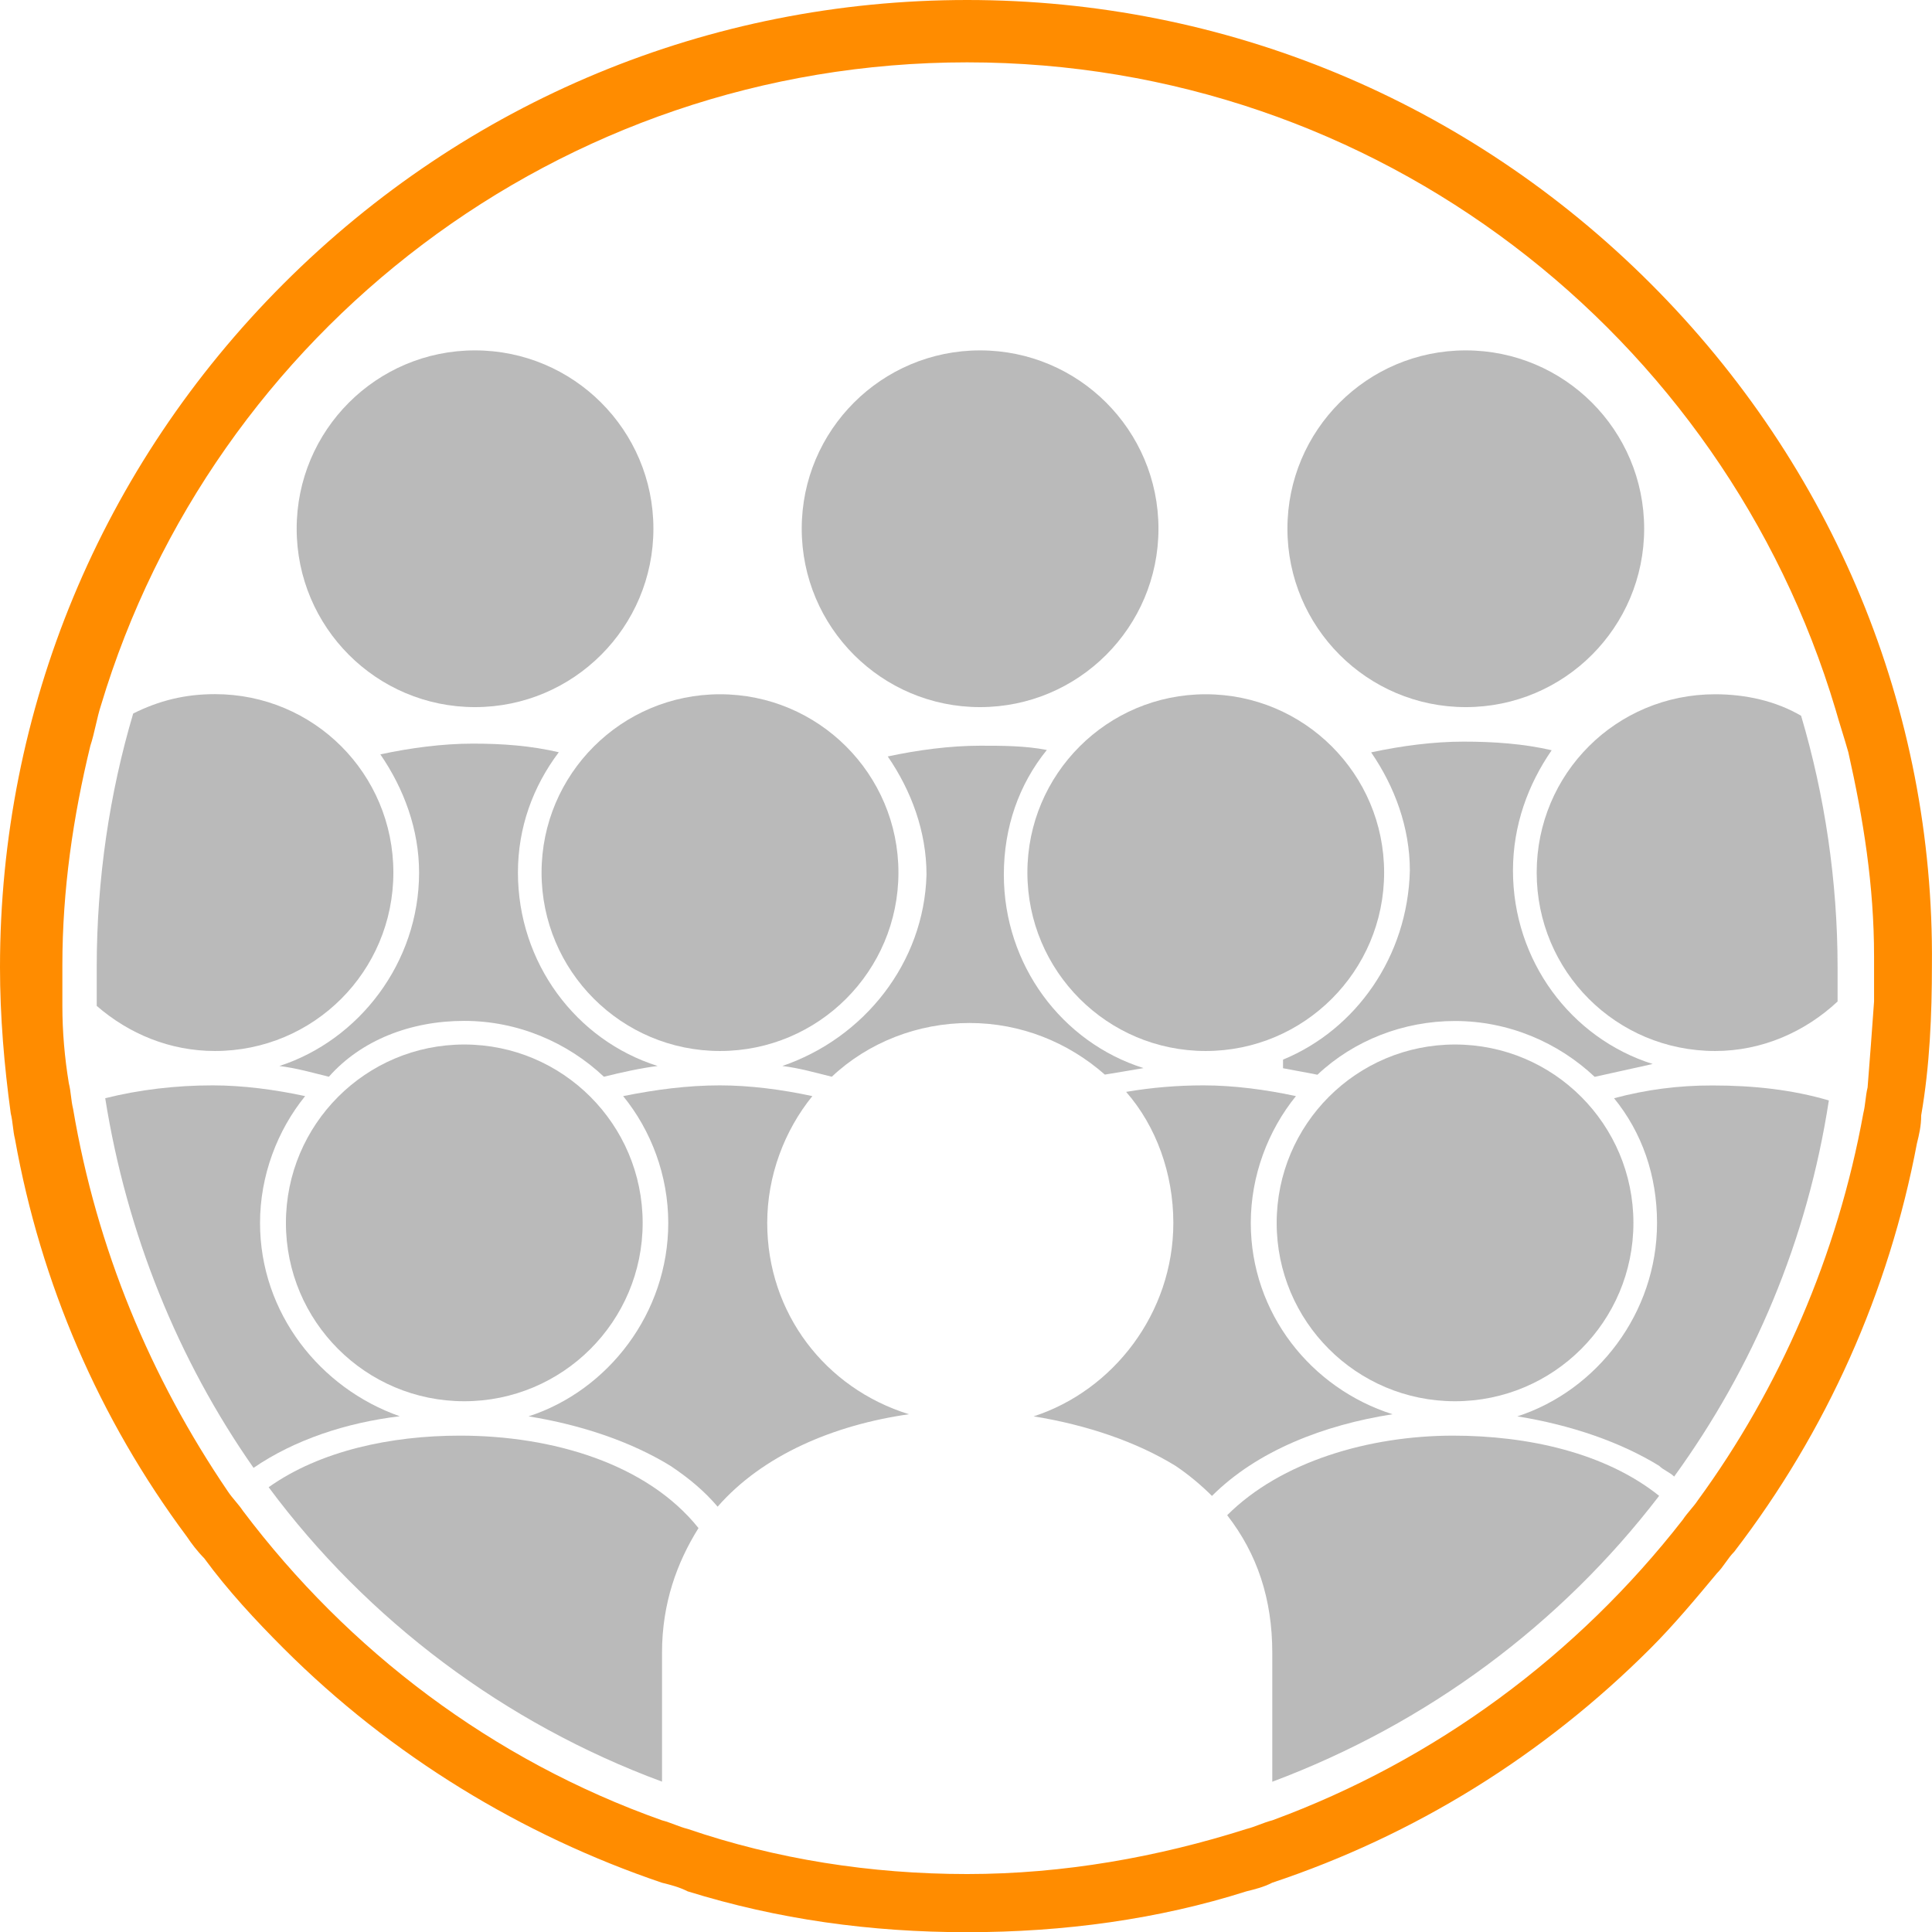
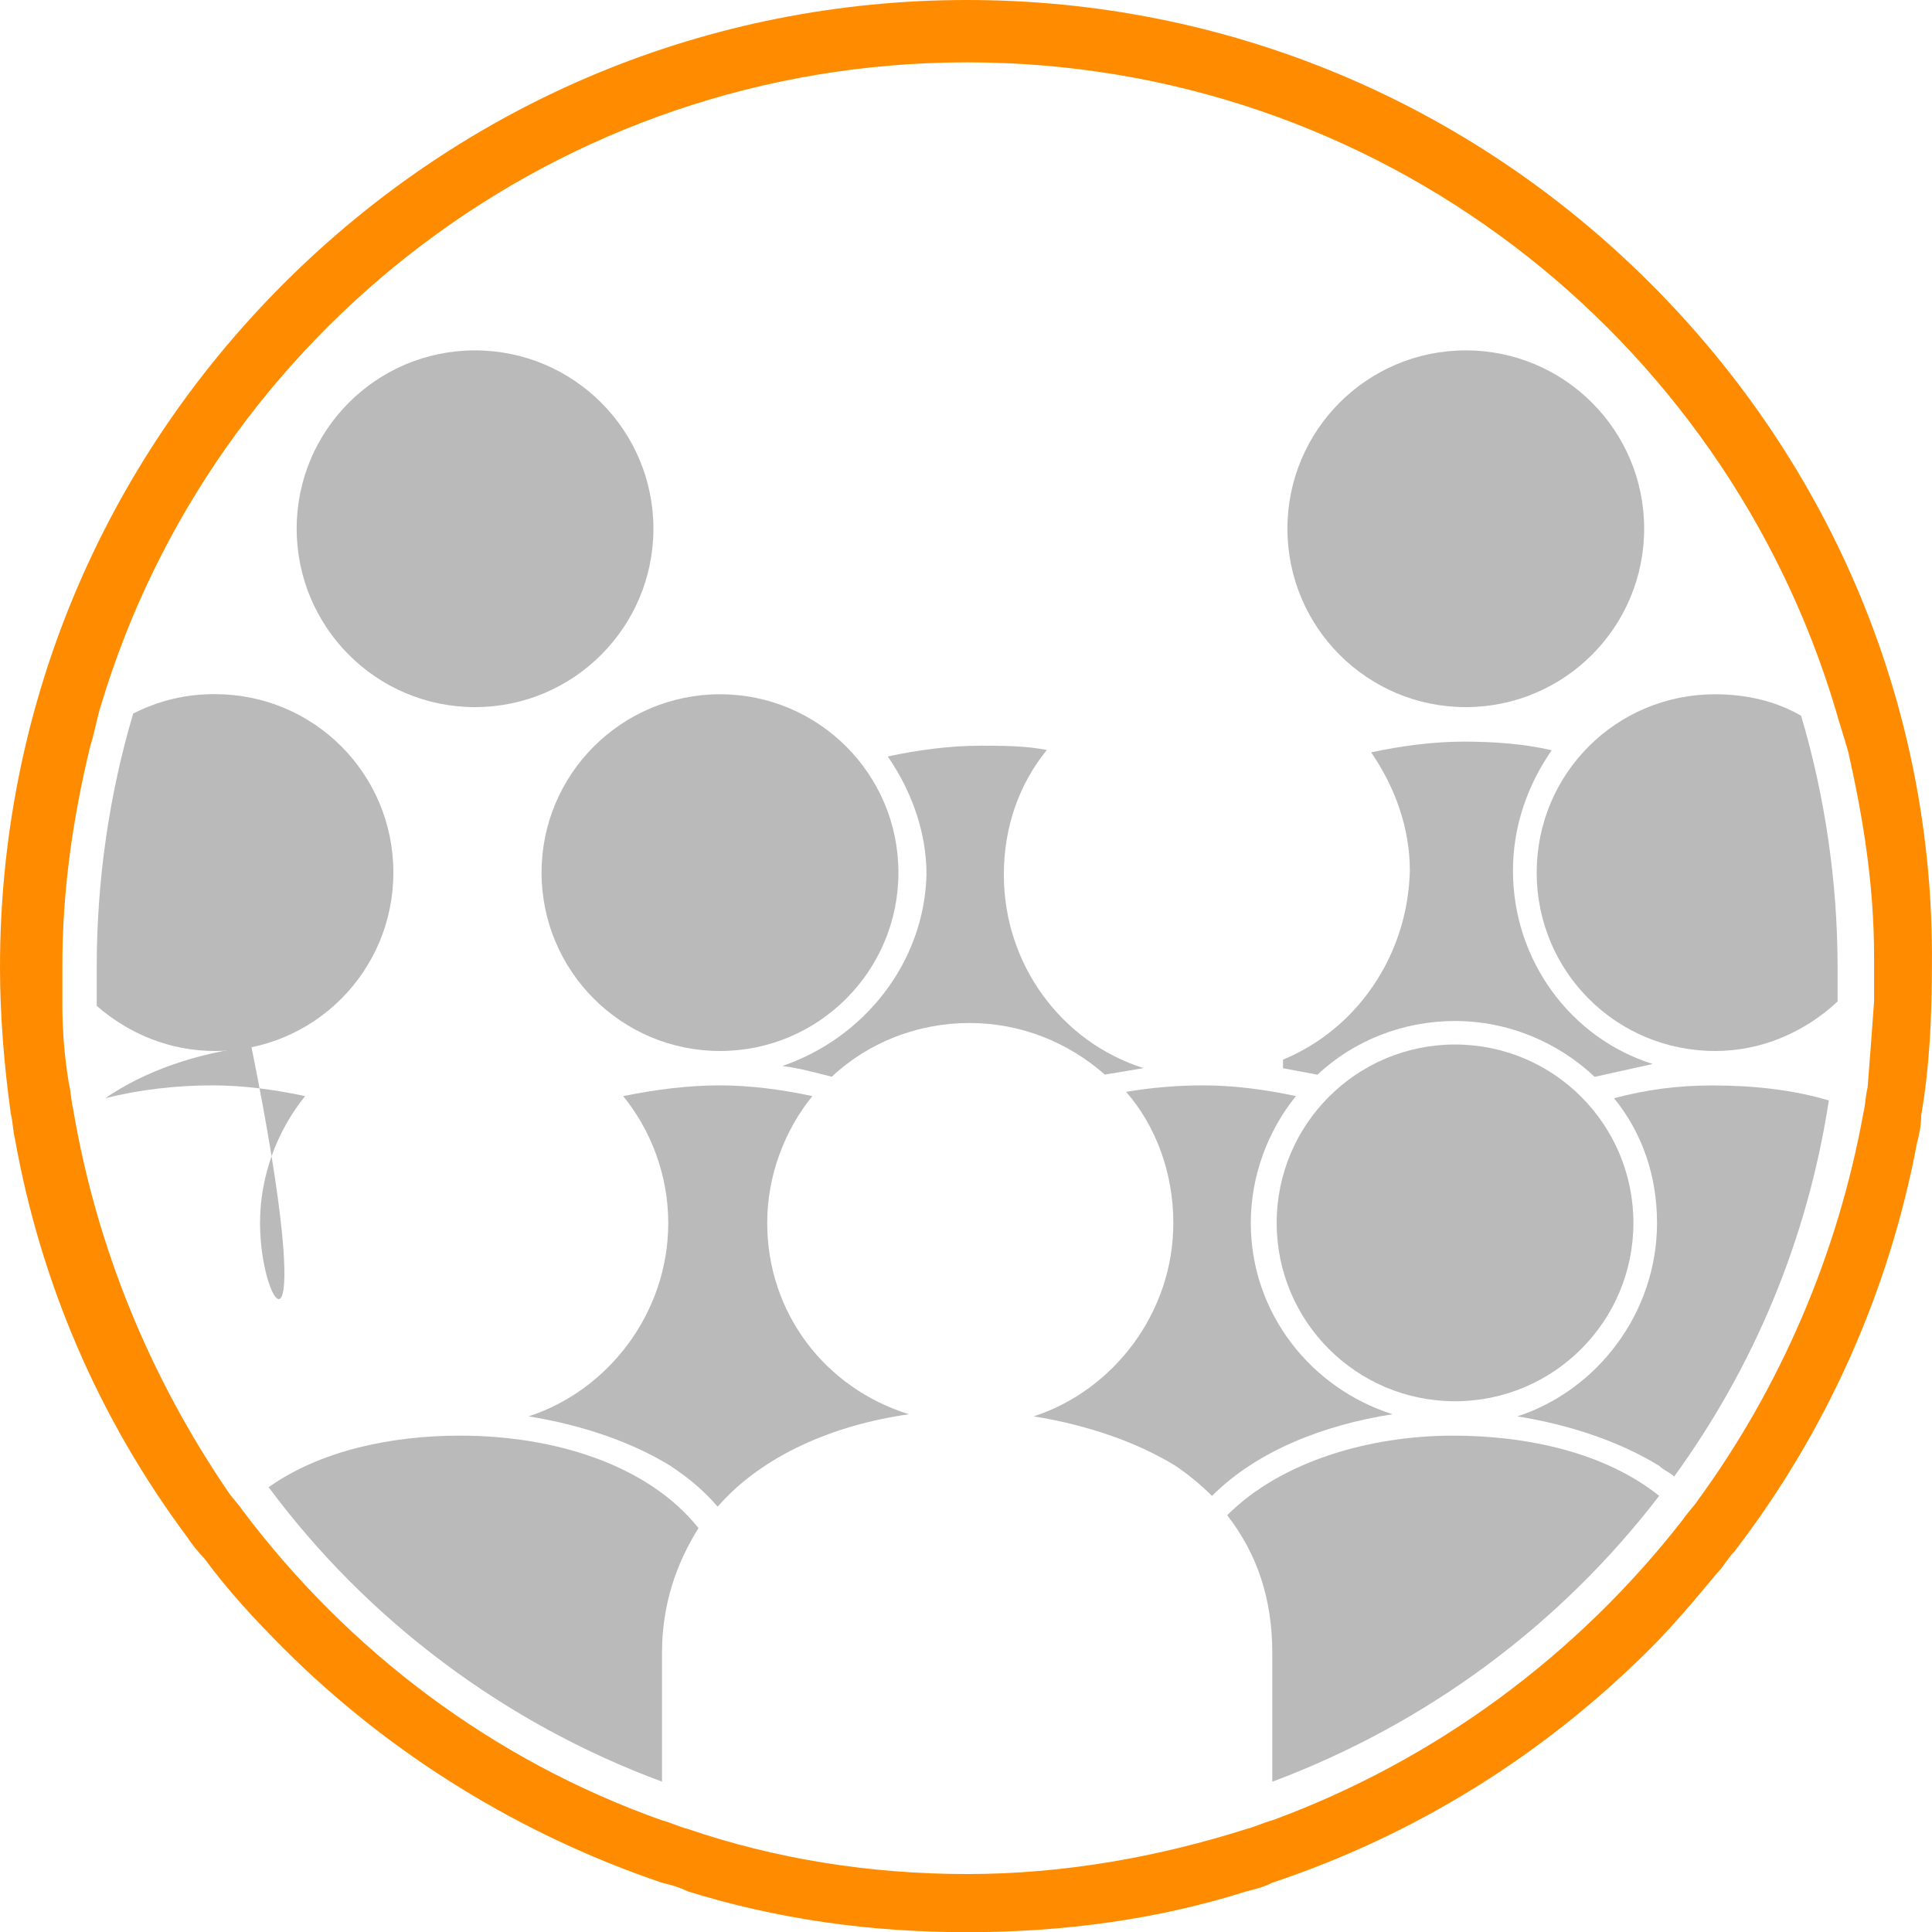
<svg xmlns="http://www.w3.org/2000/svg" version="1.1" id="Layer_1" x="0px" y="0px" width="99.775px" height="99.785px" viewBox="0 0 99.775 99.785" enable-background="new 0 0 99.775 99.785" xml:space="preserve">
  <path fill="#BABABA" d="M33.744,27.303c0,5.088-4.127,9.215-9.215,9.215c-5.086,0-9.208-4.127-9.208-9.215  c0-5.086,4.122-9.208,9.208-9.208C29.616,18.095,33.744,22.216,33.744,27.303" />
-   <path fill="#BABABA" d="M23.973,52.722c2.775,0,5.331,1.11,7.215,2.884c0.891-0.219,1.885-0.445,2.775-0.555  c-4.219-1.329-7.215-5.329-7.215-9.989c0-2.329,0.775-4.44,2.11-6.214c-1.446-0.336-2.884-0.445-4.44-0.445s-3.22,0.221-4.776,0.555  c1.221,1.774,2.001,3.885,2.001,6.105c0,4.66-3.111,8.66-7.215,9.989c0.891,0.11,1.665,0.336,2.556,0.555  C18.65,53.722,21.198,52.722,23.973,52.722z" />
  <path fill="#BABABA" d="M84.91,27.303c0,5.088-4.122,9.215-9.215,9.215c-5.086,0-9.208-4.127-9.208-9.215  c0-5.086,4.122-9.208,9.208-9.208C80.788,18.095,84.91,22.216,84.91,27.303" />
  <path fill="#BABABA" d="M66.26,54.723v0.444c0.555,0.111,1.221,0.221,1.776,0.336c1.884-1.774,4.44-2.775,7.104-2.775  c2.775,0,5.331,1.11,7.215,2.884c1-0.219,2.001-0.445,2.995-0.664c-4.221-1.33-7.215-5.331-7.215-9.989  c0-2.329,0.774-4.44,1.999-6.214c-1.444-0.336-2.994-0.445-4.549-0.445s-3.22,0.219-4.774,0.555  c1.219,1.774,1.999,3.885,1.999,6.105C72.701,49.392,70.035,53.167,66.26,54.723z" />
-   <path fill="#BABABA" d="M59.827,27.303c0,5.088-4.127,9.215-9.215,9.215c-5.086,0-9.208-4.127-9.208-9.215  c0-5.086,4.122-9.208,9.208-9.208C55.7,18.095,59.827,22.216,59.827,27.303" />
  <path fill="#BABABA" d="M40.403,55.051c0.889,0.11,1.665,0.336,2.554,0.555c1.885-1.774,4.44-2.775,7.105-2.775s5.104,1,6.996,2.665  c0.664-0.11,1.329-0.219,1.999-0.336c-4.219-1.329-7.215-5.329-7.215-9.989c0-2.439,0.775-4.659,2.22-6.439  c-1.11-0.221-2.329-0.221-3.439-0.221c-1.555,0-3.22,0.221-4.776,0.555c1.221,1.776,2.001,3.885,2.001,6.105  C47.727,49.728,44.616,53.613,40.403,55.051z" />
  <path fill="#BABABA" d="M20.315,45.062c0-5.104-4.105-9.214-9.215-9.214c-1.555,0-2.884,0.334-4.221,0.999  c-1.219,4.105-1.884,8.545-1.884,13.1c0,0.664,0,1.329,0,2.001c1.665,1.444,3.775,2.329,6.105,2.329  C16.204,54.277,20.315,50.166,20.315,45.062z" />
-   <path fill="#BABABA" d="M13.429,63.157c0-2.44,0.891-4.776,2.329-6.55c-1.554-0.336-3.219-0.555-4.774-0.555  c-1.885,0-3.775,0.219-5.55,0.664c1.11,6.996,3.775,13.54,7.66,19.089c2.109-1.446,4.774-2.331,7.549-2.665  C16.54,71.7,13.429,67.816,13.429,63.157z" />
-   <path fill="#BABABA" d="M71.481,45.062c0,5.088-4.127,9.215-9.215,9.215c-5.086,0-9.208-4.127-9.208-9.215  c0-5.086,4.122-9.208,9.208-9.208C67.354,35.854,71.481,39.975,71.481,45.062" />
+   <path fill="#BABABA" d="M13.429,63.157c0-2.44,0.891-4.776,2.329-6.55c-1.554-0.336-3.219-0.555-4.774-0.555  c-1.885,0-3.775,0.219-5.55,0.664c2.109-1.446,4.774-2.331,7.549-2.665  C16.54,71.7,13.429,67.816,13.429,63.157z" />
  <path fill="#BABABA" d="M64.595,63.157c0-2.44,0.891-4.776,2.331-6.55c-1.555-0.336-3.22-0.555-4.776-0.555  c-1.329,0-2.665,0.11-3.994,0.336c1.555,1.774,2.439,4.219,2.439,6.769c0,4.659-3.109,8.659-7.215,9.989  c2.775,0.445,5.331,1.329,7.326,2.554c0.664,0.445,1.329,1,1.884,1.555c2.329-2.329,5.769-3.664,9.325-4.219  C67.706,71.7,64.595,67.816,64.595,63.157z" />
  <path fill="#BABABA" d="M79.36,45.062c0,5.104,4.104,9.215,9.215,9.215c2.439,0,4.659-1,6.324-2.556c0-0.555,0-1.11,0-1.774  c0-4.44-0.664-8.879-1.884-12.983c-1.33-0.775-2.886-1.11-4.44-1.11C83.464,35.854,79.36,39.958,79.36,45.062z" />
  <path fill="#BABABA" d="M83.355,56.716c1.446,1.774,2.22,3.994,2.22,6.441c0,4.659-3.109,8.659-7.215,9.989  c2.775,0.445,5.331,1.329,7.324,2.554c0.221,0.221,0.555,0.336,0.775,0.555c4.104-5.659,6.879-12.209,7.989-19.424  c-1.884-0.555-3.885-0.774-5.994-0.774C86.684,56.052,85.02,56.271,83.355,56.716z" />
  <path fill="#BABABA" d="M46.398,45.062c0,5.088-4.129,9.215-9.215,9.215s-9.215-4.127-9.215-9.215c0-5.086,4.129-9.208,9.215-9.208  S46.398,39.975,46.398,45.062" />
  <path fill="#BABABA" d="M39.622,63.157c0-2.44,0.891-4.776,2.331-6.55c-1.555-0.336-3.22-0.555-4.776-0.555  c-1.665,0-3.33,0.219-4.995,0.555c1.446,1.774,2.329,4.104,2.329,6.55c0,4.659-3.109,8.659-7.215,9.989  c2.775,0.445,5.331,1.329,7.326,2.554c0.999,0.666,1.774,1.33,2.439,2.11c2.329-2.665,5.995-4.219,9.88-4.774  C42.623,71.7,39.622,67.816,39.622,63.157z" />
-   <path fill="#BABABA" d="M33.189,63.157c0,5.086-4.127,9.208-9.215,9.208c-5.086,0-9.208-4.122-9.208-9.208  c0-5.088,4.122-9.215,9.208-9.215C29.061,53.941,33.189,58.069,33.189,63.157" />
  <path fill="#BABABA" d="M36.073,78.915c-2.665-3.33-7.551-4.774-12.319-4.774c-3.55,0-7.215,0.774-9.88,2.664  c5.104,6.88,12.209,12.209,20.315,15.205v-6.66C34.189,82.8,34.963,80.689,36.073,78.915z" />
  <path fill="#BABABA" d="M84.355,63.157c0,5.086-4.122,9.208-9.215,9.208c-5.086,0-9.208-4.122-9.208-9.208  c0-5.088,4.122-9.215,9.208-9.215C80.234,53.941,84.355,58.069,84.355,63.157" />
  <path fill="#BABABA" d="M63.376,78.25c1.555,2.001,2.329,4.33,2.329,7.105v6.66c7.99-2.995,14.875-8.105,19.979-14.765  c-2.775-2.22-6.769-3.109-10.654-3.109C70.7,74.147,66.151,75.476,63.376,78.25z" />
  <path fill="#FF8C00" d="M87.685,77.476c-0.219,0.334-0.555,0.664-0.774,0.999c-5.44,6.99-12.764,12.43-21.206,15.533  c-0.444,0.111-0.889,0.336-1.329,0.445c-4.549,1.446-9.434,2.329-14.429,2.329s-9.88-0.774-14.429-2.329  c-0.445-0.11-0.891-0.334-1.329-0.445c-8.77-3.109-16.205-8.768-21.644-15.983c-0.221-0.336-0.555-0.666-0.775-1  c-4-5.88-6.775-12.539-7.994-19.754c-0.11-0.445-0.11-0.889-0.221-1.329c-0.219-1.33-0.334-2.665-0.334-3.994  c0-0.666,0-1.33,0-2.001v-0.11c0-3.885,0.555-7.66,1.444-11.32c0.221-0.664,0.336-1.444,0.555-2.109  C10.99,17.204,28.858,3.22,49.947,3.22c21.198,0,39.067,14.093,44.843,33.408c0.219,0.774,0.445,1.446,0.664,2.22  c0.774,3.439,1.329,6.879,1.329,10.544c0,0.219,0,0.336,0,0.555c0,0.555,0,1.219,0,1.774c-0.11,1.555-0.219,2.995-0.334,4.44  c-0.11,0.445-0.11,0.891-0.22,1.33C94.899,64.822,91.906,71.7,87.685,77.476z M85.246,14.648C75.812,5.214,63.266,0,49.947,0  S24.083,5.214,14.648,14.648S0,36.628,0,49.947c0,2.556,0.219,5.104,0.555,7.551c0.11,0.444,0.11,0.889,0.219,1.329  c1.33,7.434,4.33,14.429,8.879,20.534c0.221,0.336,0.555,0.774,0.891,1.11c1.219,1.665,2.665,3.22,4.104,4.659  c5.55,5.55,12.32,9.655,19.535,12.1c0.444,0.11,0.889,0.221,1.329,0.445c4.66,1.446,9.434,2.11,14.429,2.11s9.88-0.664,14.429-2.11  c0.445-0.11,0.891-0.219,1.33-0.445c7.324-2.439,13.984-6.55,19.533-12.1c1.219-1.219,2.329-2.554,3.439-3.885  c0.336-0.334,0.555-0.774,0.891-1.11c4.774-6.214,7.989-13.429,9.434-21.089c0.11-0.444,0.219-0.889,0.219-1.444  c0.445-2.556,0.555-5.215,0.555-7.77C99.894,36.628,94.68,24.083,85.246,14.648z" />
</svg>